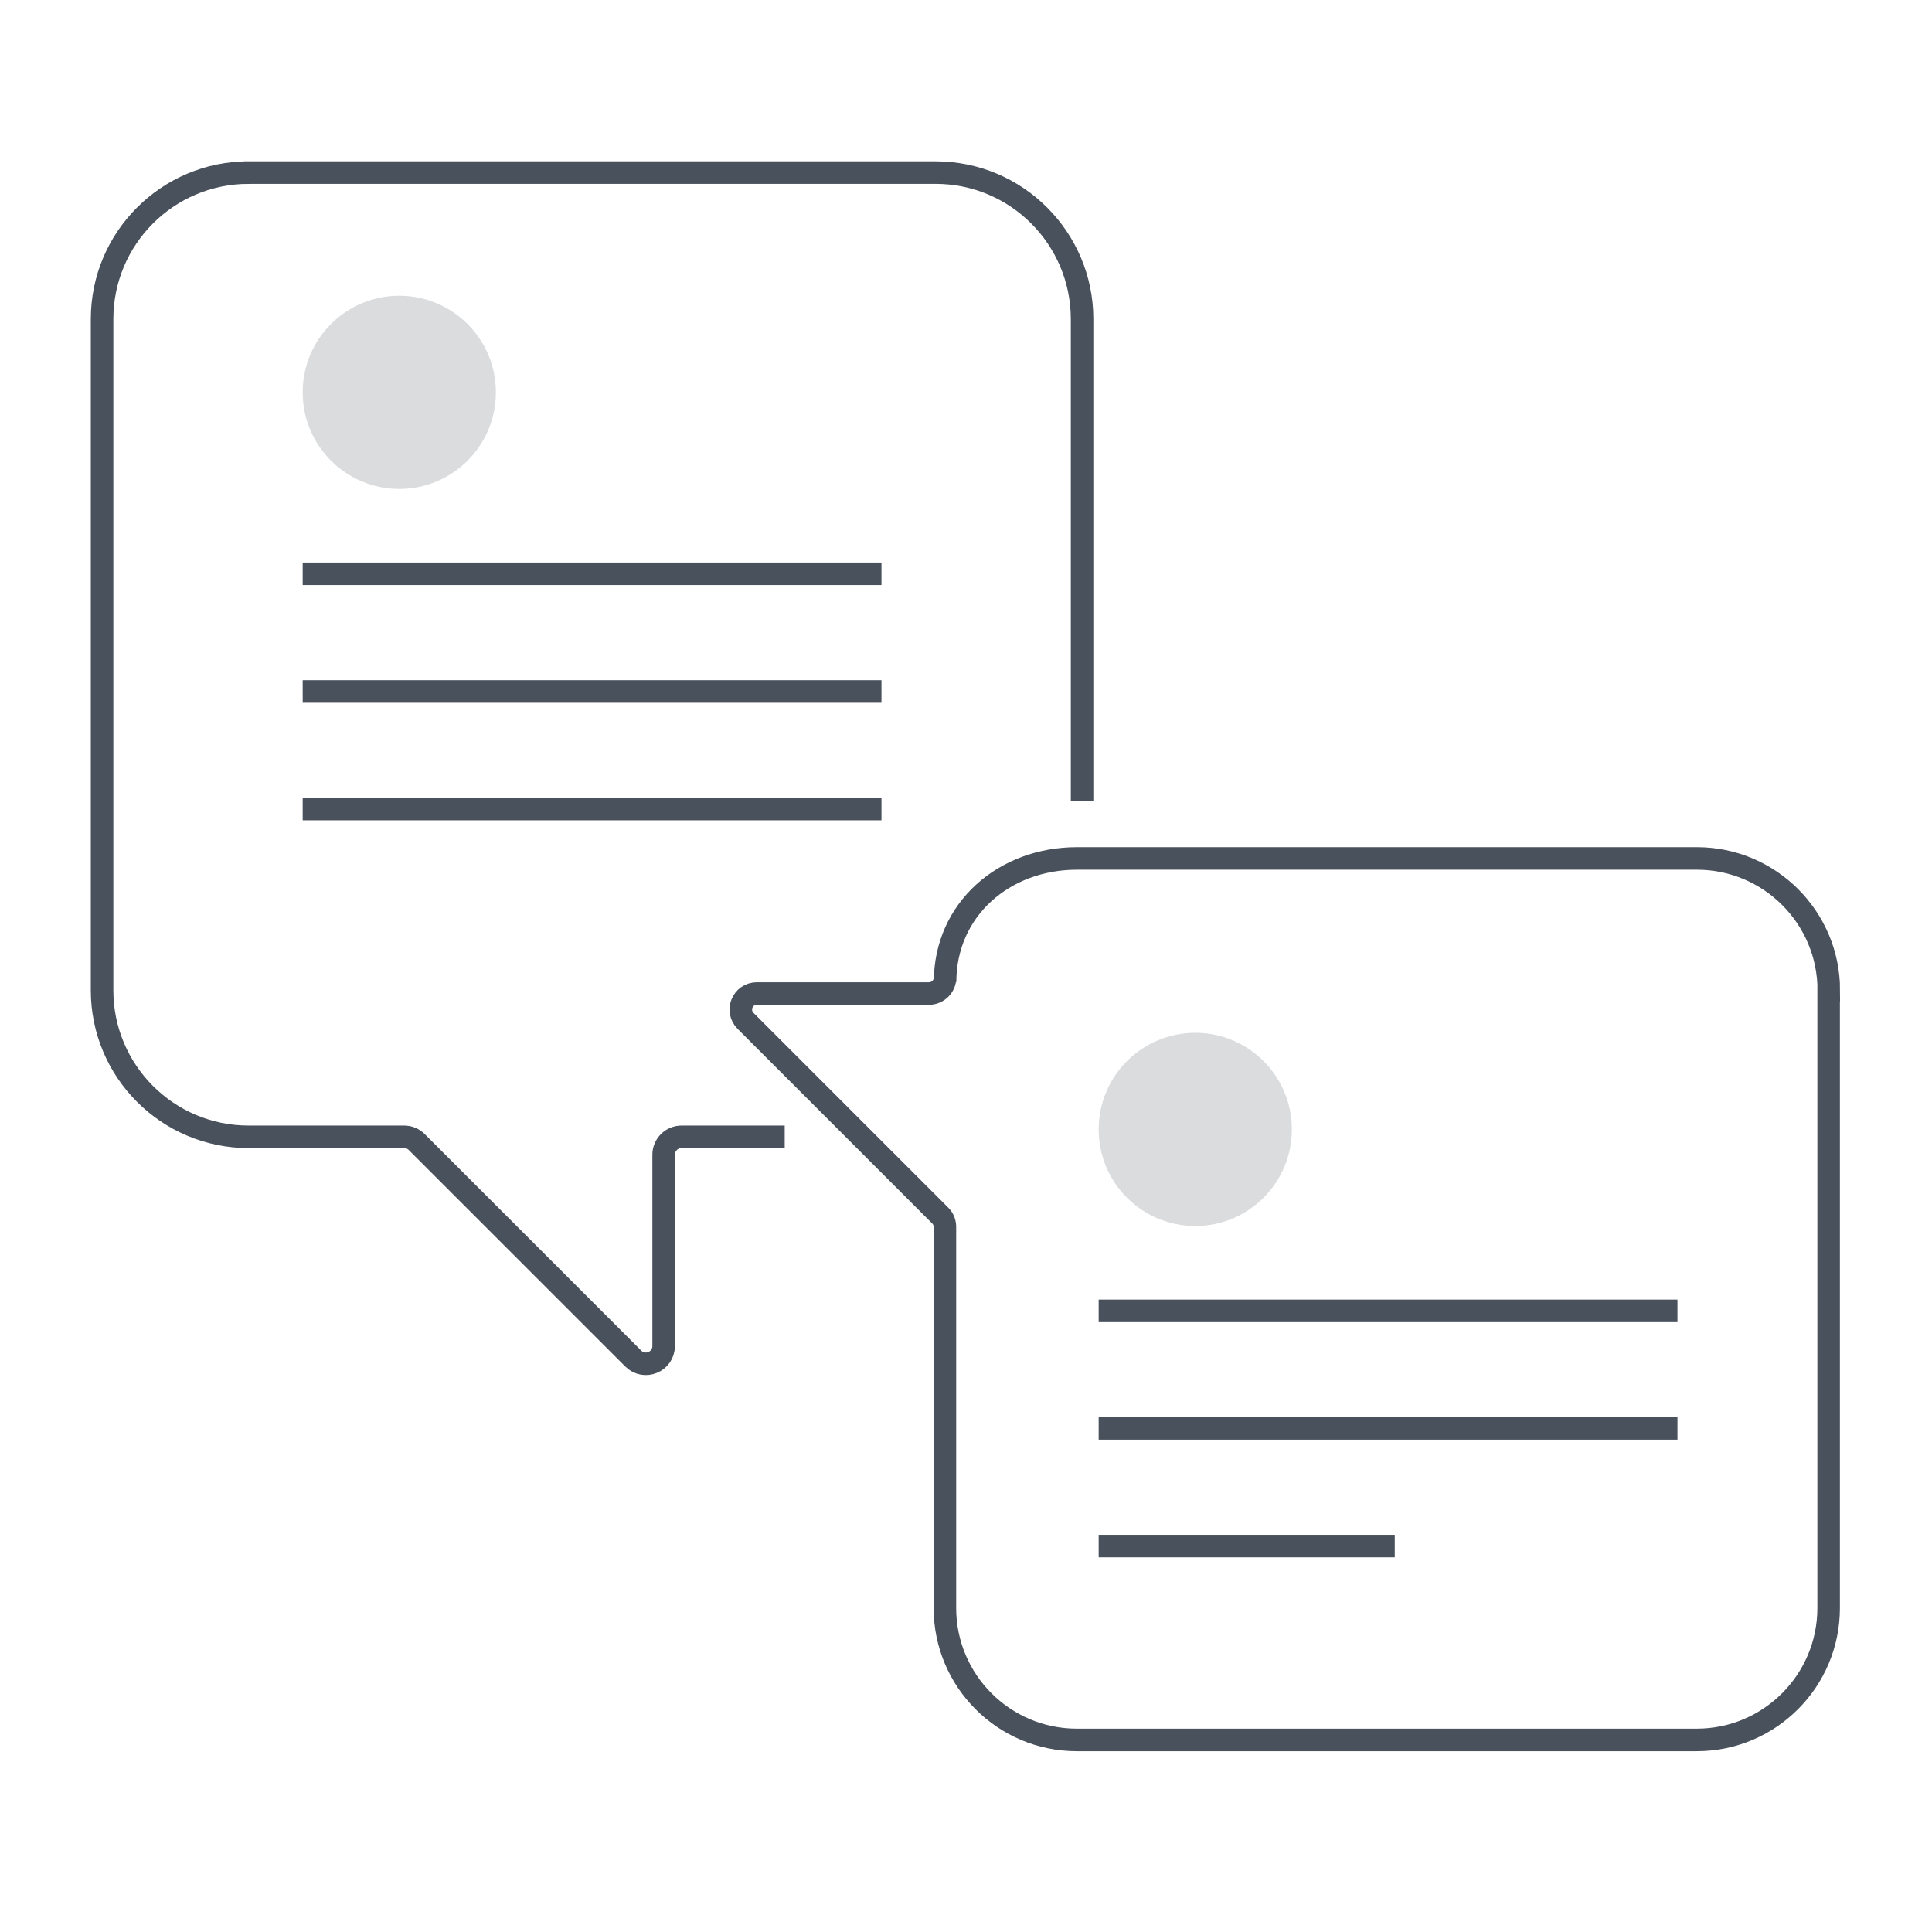
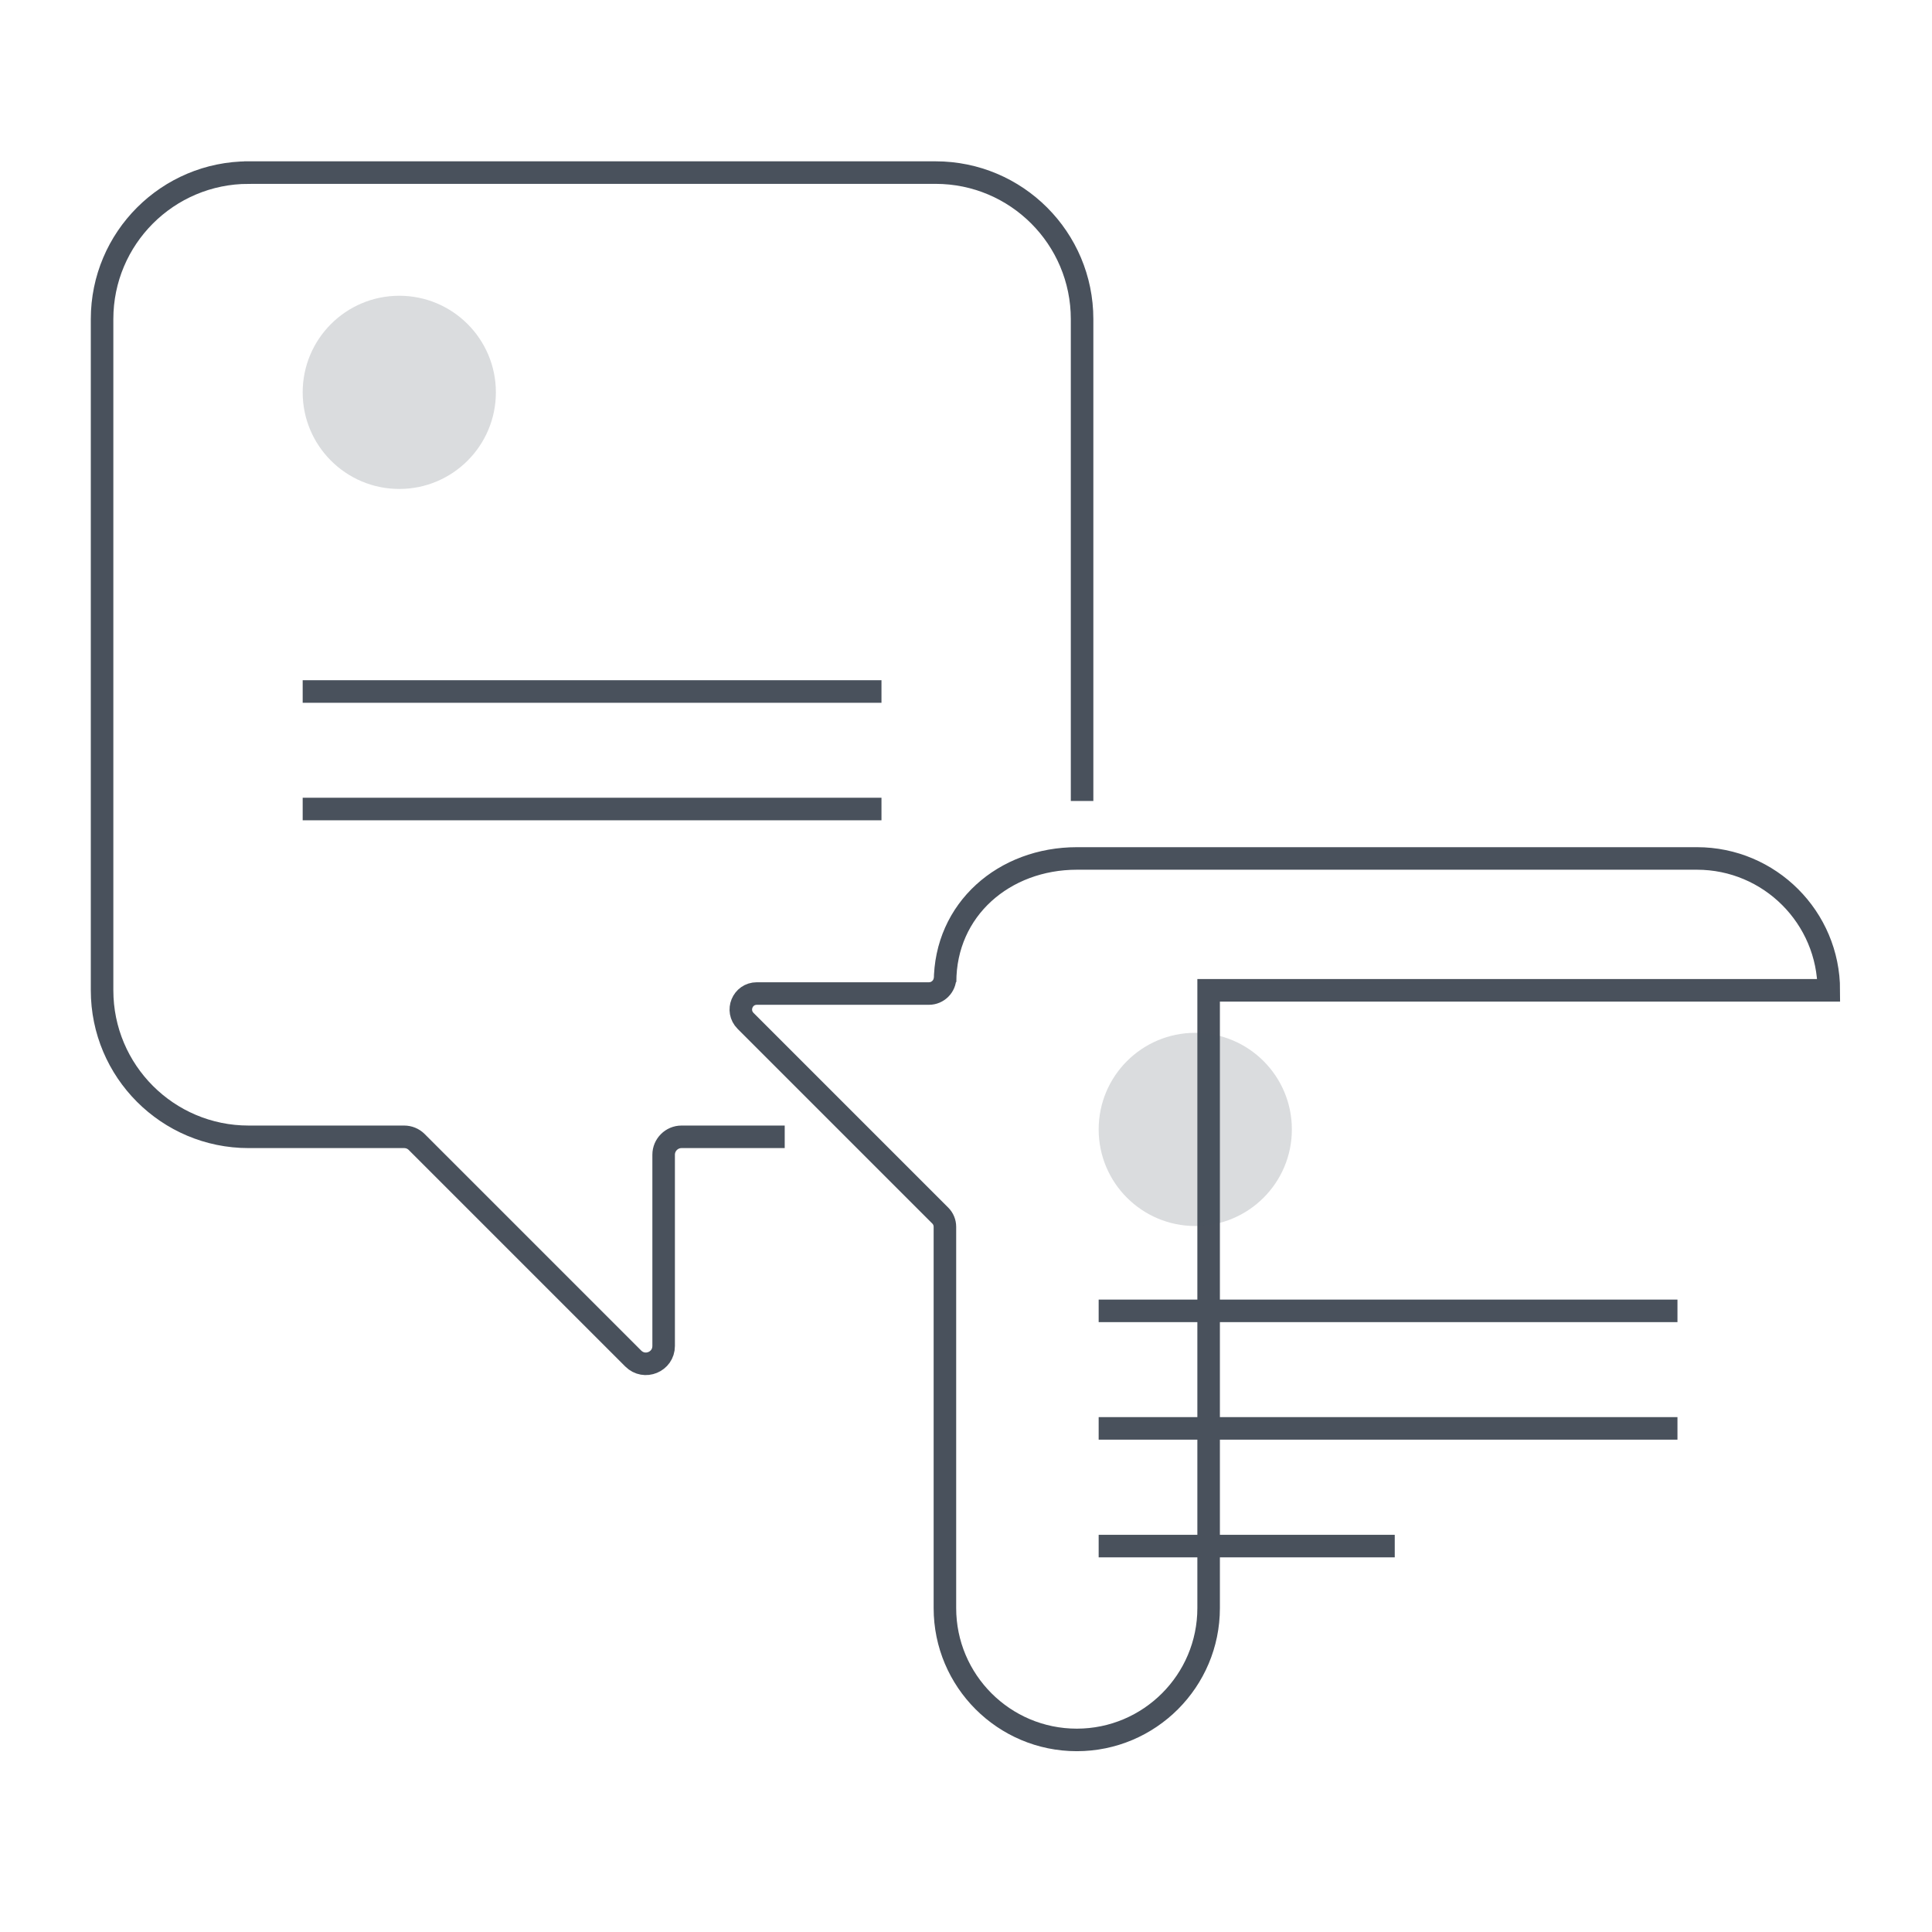
<svg xmlns="http://www.w3.org/2000/svg" id="_圖層_1" data-name=" 圖層 1" viewBox="0 0 120 120">
  <defs>
    <style>
      .cls-1, .cls-2 {
        fill: none;
      }

      .cls-3 {
        fill: #49515c;
        isolation: isolate;
        opacity: .2;
      }

      .cls-2 {
        stroke: #49515c;
        stroke-width: 1.4px;
      }

      .cls-4 {
        clip-path: url(#clippath);
      }
    </style>
    <clipPath id="clippath">
      <polygon class="cls-1" points="55.74 49.75 75.02 49.75 75.02 4.8 1.93 4.8 1.93 87.27 48.74 87.27 48.74 68.25 44.71 68.25 44.71 60.04 55.74 59.75 55.74 49.75" />
    </clipPath>
  </defs>
-   <path class="cls-2" d="M113.59,61.51c0-4.52-3.67-8.19-8.19-8.19h-38.51c-4.52,0-8.19,3.16-8.19,7.68v-.29c0,.55-.45,1-1,1h-10.69c-.89,0-1.33,1.07-.7,1.7l12.09,12.09c.19.19.29.44.29.7v23.68c0,4.52,3.67,8.19,8.19,8.19h38.51c4.52,0,8.19-3.67,8.19-8.19v-38.37Z" />
+   <path class="cls-2" d="M113.59,61.51c0-4.52-3.67-8.19-8.19-8.19h-38.51c-4.52,0-8.19,3.16-8.19,7.68v-.29c0,.55-.45,1-1,1h-10.69c-.89,0-1.33,1.07-.7,1.7l12.09,12.09c.19.19.29.44.29.7v23.68c0,4.52,3.67,8.19,8.19,8.19c4.52,0,8.19-3.67,8.19-8.19v-38.37Z" />
  <g class="cls-4">
    <g>
-       <path class="cls-2" d="M54.75,35.64H18.8" />
      <path class="cls-2" d="M54.75,50.25H18.8" />
      <path class="cls-2" d="M15.44,10.72h42.67c5.03,0,9.1,4.08,9.1,9.1v41.69c0,5.03-4.08,9.1-9.1,9.1h-15.78c-.61,0-1.11.5-1.11,1.11v11.88c0,.99-1.19,1.48-1.89.78l-13.45-13.45c-.21-.21-.49-.32-.78-.32h-9.66c-5.03,0-9.1-4.08-9.1-9.1V19.82c0-5.03,4.08-9.1,9.1-9.1Z" />
      <circle class="cls-3" cx="24.8" cy="24.37" r="6" />
      <path class="cls-2" d="M54.75,42.95H18.8" />
    </g>
  </g>
  <path class="cls-2" d="M104.19,81.42h-35.95" />
  <path class="cls-2" d="M104.19,88.72h-35.95" />
  <path class="cls-2" d="M86.63,96.03h-18.39" />
  <circle class="cls-3" cx="74.24" cy="70.15" r="6" />
</svg>